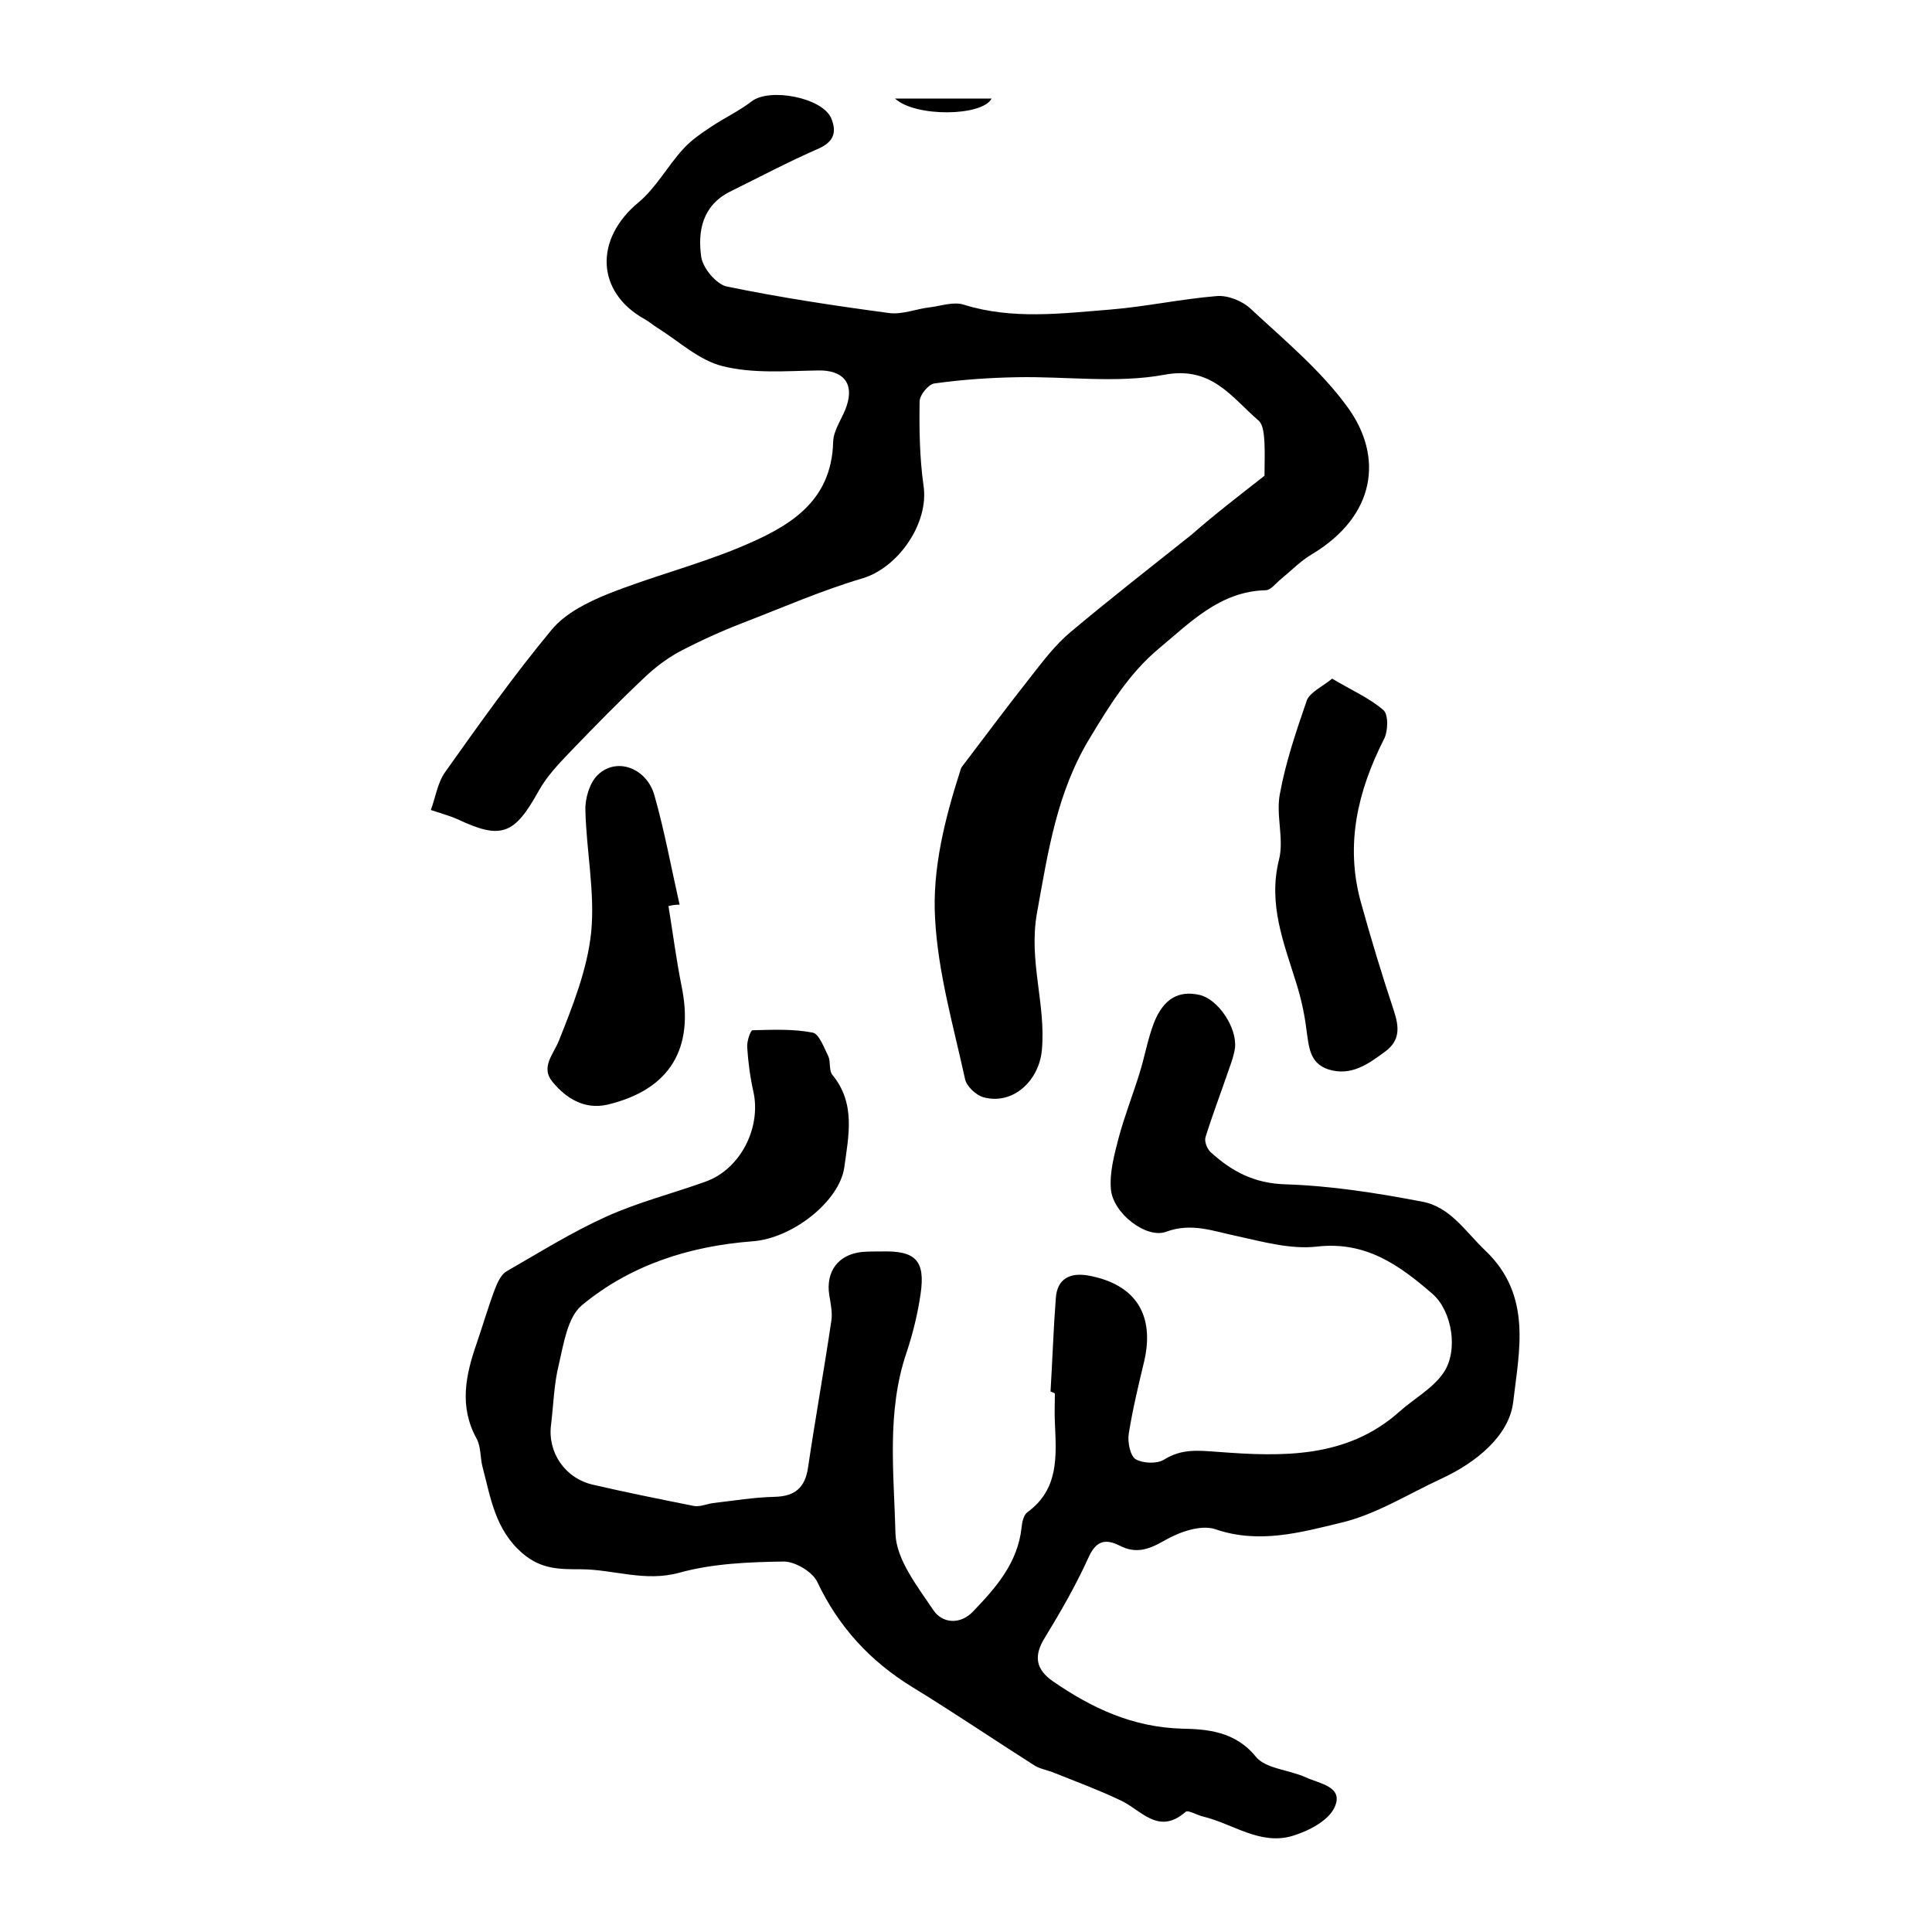
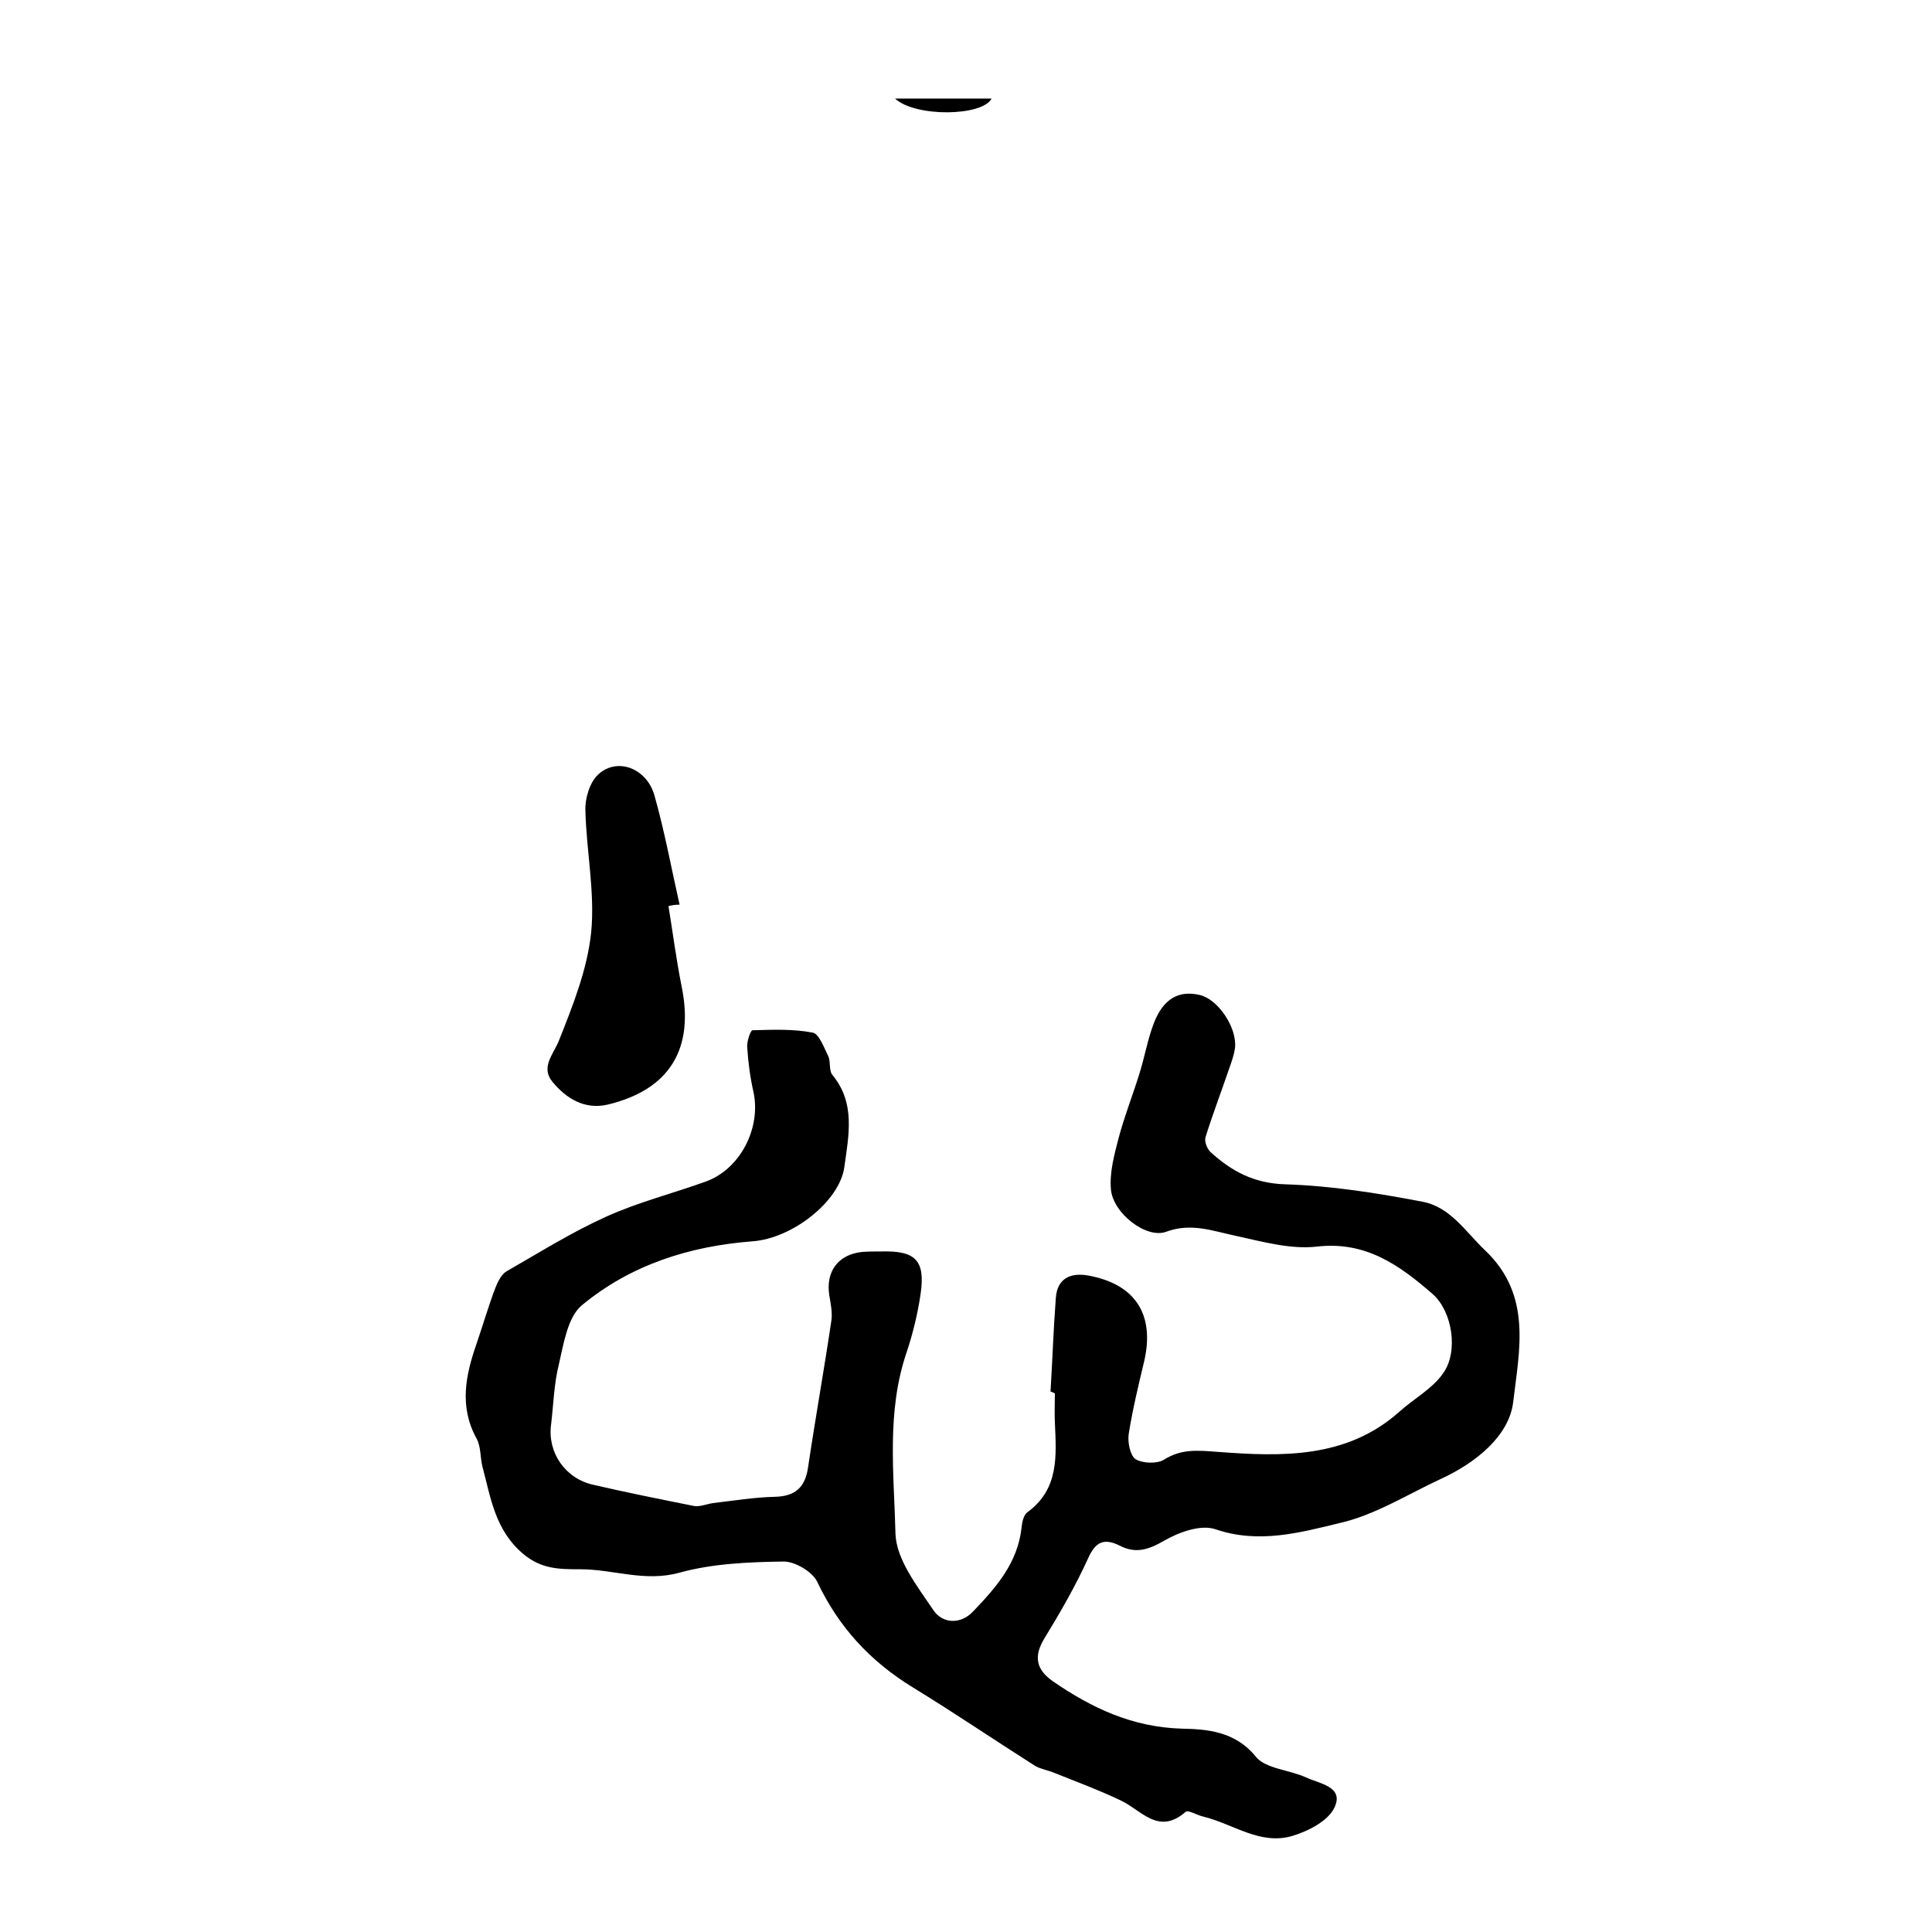
<svg xmlns="http://www.w3.org/2000/svg" version="1.1" id="图层_1" x="0px" y="0px" viewBox="0 0 400 400" style="enable-background:new 0 0 400 400;" xml:space="preserve">
  <style type="text/css">
	.st0{fill:#FFFFFF;}
</style>
  <g>
    <path d="M217.5,288.1c0.4-6.5,0.6-12.9,1.1-19.4c0.3-4,3-5.3,6.8-4.6c9.7,1.8,13.7,8.1,11.5,17.7c-1.2,5-2.4,10-3.2,15   c-0.3,1.7,0.3,4.6,1.4,5.3c1.5,0.9,4.5,1,5.9,0.1c3.7-2.3,7-1.9,11.2-1.6c13.2,1,26.6,1.4,37.5-8.3c3-2.7,6.9-4.8,9.1-8   c3.2-4.5,1.9-12.8-2.2-16.4c-6.8-5.9-13.8-11-24-9.8c-5.4,0.6-11.1-1-16.6-2.2c-4.8-1-9.3-2.8-14.5-0.9c-4.1,1.6-11.1-3.8-11.5-8.8   c-0.3-3.5,0.7-7.1,1.6-10.6c1.2-4.5,2.9-8.8,4.3-13.3c1.1-3.5,1.7-7.1,3-10.5c2-5.1,5.2-6.8,9.5-5.8c3.8,0.9,7.7,6.7,7.3,10.9   c-0.2,1.5-0.7,2.9-1.2,4.3c-1.6,4.7-3.4,9.4-4.9,14.2c-0.3,0.9,0.3,2.4,1,3.1c4.4,4,9,6.5,15.5,6.7c9.5,0.3,19,1.8,28.4,3.6   c5.8,1.1,8.9,6.2,13,10.1c9.8,9.3,7,20.9,5.8,31.3c-0.8,7.1-7.8,12.7-15,16c-6.9,3.2-13.5,7.4-20.8,9.1c-8.3,2-16.9,4.4-25.9,1.3   c-3-1-7.5,0.6-10.6,2.4c-3.3,1.9-5.9,2.7-9.2,1c-3.2-1.6-5-0.8-6.5,2.6c-2.6,5.7-5.7,11.1-9,16.5c-2.3,3.7-1.9,6.5,1.7,9   c8,5.5,16.4,9.5,26.7,9.8c5.1,0.1,11,0.5,15.3,5.8c2,2.5,6.9,2.7,10.4,4.3c2.8,1.3,7.9,1.9,5.9,6.2c-1.3,2.8-5.4,4.9-8.7,5.9   c-6.7,2-12.3-2.5-18.5-4c-1.3-0.3-3.1-1.4-3.6-1c-5.7,5-9.2-0.4-13.6-2.4c-4.4-2.1-9-3.8-13.5-5.6c-1.4-0.6-2.9-0.8-4.1-1.5   c-8.5-5.4-16.9-11.1-25.4-16.3c-8.8-5.4-15.3-12.5-19.7-21.8c-1-2.1-4.6-4.2-6.9-4.2c-7.2,0.1-14.7,0.4-21.6,2.3   c-7.2,2-13.7-0.7-20.5-0.7c-4.4,0-8.1,0-11.9-3.2c-5.8-4.9-6.7-11.6-8.4-18c-0.5-1.9-0.3-4.1-1.2-5.8c-3.7-6.7-2.3-13.2,0-19.8   c1.3-3.8,2.4-7.6,3.8-11.3c0.5-1.3,1.3-3,2.4-3.6c6.8-3.9,13.5-8.1,20.6-11.3c6.6-3,13.8-4.8,20.7-7.3c7.1-2.6,11.4-11.1,9.8-18.5   c-0.7-3.1-1.1-6.2-1.3-9.3c-0.1-1.2,0.7-3.5,1.1-3.5c4.2-0.1,8.4-0.3,12.5,0.5c1.3,0.3,2.3,3.1,3.2,4.9c0.5,1.1,0.1,2.9,0.8,3.8   c4.9,5.9,3.4,12.6,2.5,19.2c-1,7-10.7,14.7-19,15.3c-13.1,1-25.3,4.9-35.4,13.3c-2.9,2.5-3.7,7.9-4.7,12.2c-1,4-1.1,8.2-1.6,12.4   c-0.8,5.8,2.9,11.2,8.7,12.5c6.9,1.6,13.9,3,20.9,4.4c1.2,0.2,2.6-0.4,3.9-0.6c4.3-0.5,8.5-1.2,12.8-1.3c4.2-0.1,6.3-1.9,6.9-6.1   c1.5-10.1,3.3-20.1,4.8-30.2c0.3-1.7-0.1-3.6-0.4-5.4c-0.8-5,1.9-8.5,6.8-9c1.3-0.1,2.7-0.1,4-0.1c7.1-0.2,9.1,1.9,8.1,8.8   c-0.6,4.1-1.6,8.2-2.9,12.1c-4.2,12.3-2.6,25.1-2.3,37.6c0.2,5.3,4.5,10.8,7.8,15.7c1.9,2.9,5.7,3.1,8.3,0.3   c4.7-4.9,9.2-10,10-17.3c0.1-1.1,0.4-2.6,1.2-3.2c6.6-4.8,6-11.7,5.7-18.6c-0.1-2,0-4,0-6C217.9,288.2,217.7,288.2,217.5,288.1z" />
-     <path d="M261.8,98.5c0-2.3,0.1-4.5,0-6.7c-0.1-1.6-0.2-3.8-1.2-4.7c-5.6-4.8-9.7-11.4-19.6-9.5c-9.8,1.8-20.3,0.3-30.4,0.5   c-5.8,0.1-11.5,0.5-17.2,1.3c-1.2,0.2-3,2.4-3,3.7c-0.1,5.8,0,11.7,0.8,17.4c1.2,7.7-5.1,16.9-12.5,19.2c-8.5,2.5-16.7,6.1-25,9.3   c-4.4,1.7-8.8,3.7-13,5.9c-2.6,1.4-5.1,3.3-7.3,5.4c-5.2,4.9-10.2,10-15.1,15.1c-2.5,2.6-5.1,5.3-6.8,8.4c-5,9-7.7,10.1-16.8,5.8   c-1.3-0.6-2.8-1-5.5-1.9c1-2.7,1.4-5.7,3-7.9c7.1-10,14.2-20,22-29.4c2.8-3.4,7.4-5.7,11.6-7.4c9-3.6,18.5-6,27.4-9.7   c9.8-4.1,19-9.1,19.3-21.9c0.1-2.5,2-4.9,2.8-7.4c1.6-4.8-0.9-7.4-5.9-7.3c-6.6,0.1-13.5,0.7-19.8-0.9c-4.9-1.2-9.1-5.2-13.6-8   c-0.8-0.5-1.6-1.2-2.5-1.7c-10.1-5.6-10.5-16.6-1.3-24.2c3.6-3,6-7.5,9.2-11c1.7-1.9,3.8-3.3,5.9-4.7c2.7-1.8,5.7-3.2,8.3-5.2   c3.7-2.9,14.7-0.8,16.5,3.5c1.2,2.9,0.5,4.9-2.7,6.3c-6.2,2.7-12.2,5.9-18.3,8.9c-5.7,2.9-6.7,8.2-5.9,13.6c0.4,2.3,3.1,5.5,5.2,6   c11.1,2.3,22.4,4,33.6,5.5c2.8,0.4,5.8-0.9,8.7-1.2c2.3-0.3,4.8-1.2,6.9-0.5c10,3.1,20.1,1.8,30.2,1c7.4-0.6,14.7-2.2,22.1-2.8   c2.3-0.2,5.3,1,7,2.6c7,6.5,14.6,12.8,20.1,20.4c7.5,10.3,5.8,22.5-7.3,30.4c-2.4,1.4-4.3,3.4-6.5,5.2c-1,0.8-2,2.2-3.1,2.3   c-9.5,0.2-15.7,6.7-22.2,12.1c-6,5-10.1,11.6-14.2,18.4c-6.9,11.3-8.7,23.6-11,36.3c-1.8,10,1.9,18.9,1,28.5   c-0.6,6.2-5.9,11.3-12,9.7c-1.6-0.4-3.6-2.3-3.9-3.8c-2.4-11-5.6-22-6.2-33.2c-0.6-10.3,2-20.6,5.2-30.6c0.1-0.3,0.2-0.7,0.4-0.9   c4.7-6.2,9.4-12.5,14.3-18.7c2.5-3.2,5-6.5,8.1-9.1c8.2-6.9,16.7-13.5,25.1-20.2C251.6,106.4,256.7,102.5,261.8,98.5z" />
-     <path d="M275.8,140.5c4,2.4,7.7,4,10.6,6.5c1.1,0.9,1,4.5,0.1,6.1c-5.4,10.7-8,21.7-4.8,33.5c2.1,7.6,4.4,15.2,6.9,22.7   c1.1,3.4,1.3,6.1-1.8,8.4c-3.5,2.6-7.1,5.2-11.8,3.7c-3.9-1.3-4-4.7-4.5-8.1c-0.4-3.3-1.1-6.5-2.1-9.7c-2.6-8.4-5.9-16.4-3.6-25.6   c1.1-4.3-0.7-9.3,0.2-13.7c1.2-6.6,3.4-13,5.6-19.4C271.4,143.2,273.9,142.1,275.8,140.5z" />
    <path d="M138.4,187.6c0.9,5.5,1.6,11,2.7,16.5c2.7,13-2.4,21.5-15.3,24.6c-4.8,1.1-8.6-1.3-11.4-4.7c-2.5-3,0.1-5.6,1.3-8.5   c2.9-7.3,5.9-14.8,6.7-22.5c0.8-8.3-1-16.8-1.2-25.2c-0.1-2.5,0.9-5.8,2.6-7.4c3.9-3.7,10.1-1.4,11.7,4.3   c2.1,7.4,3.5,15.1,5.2,22.6C139.9,187.3,139.1,187.4,138.4,187.6z" />
    <path d="M185.3,20.4c7,0,13.4,0,20,0C203.4,24.1,189.5,24.3,185.3,20.4z" />
  </g>
</svg>